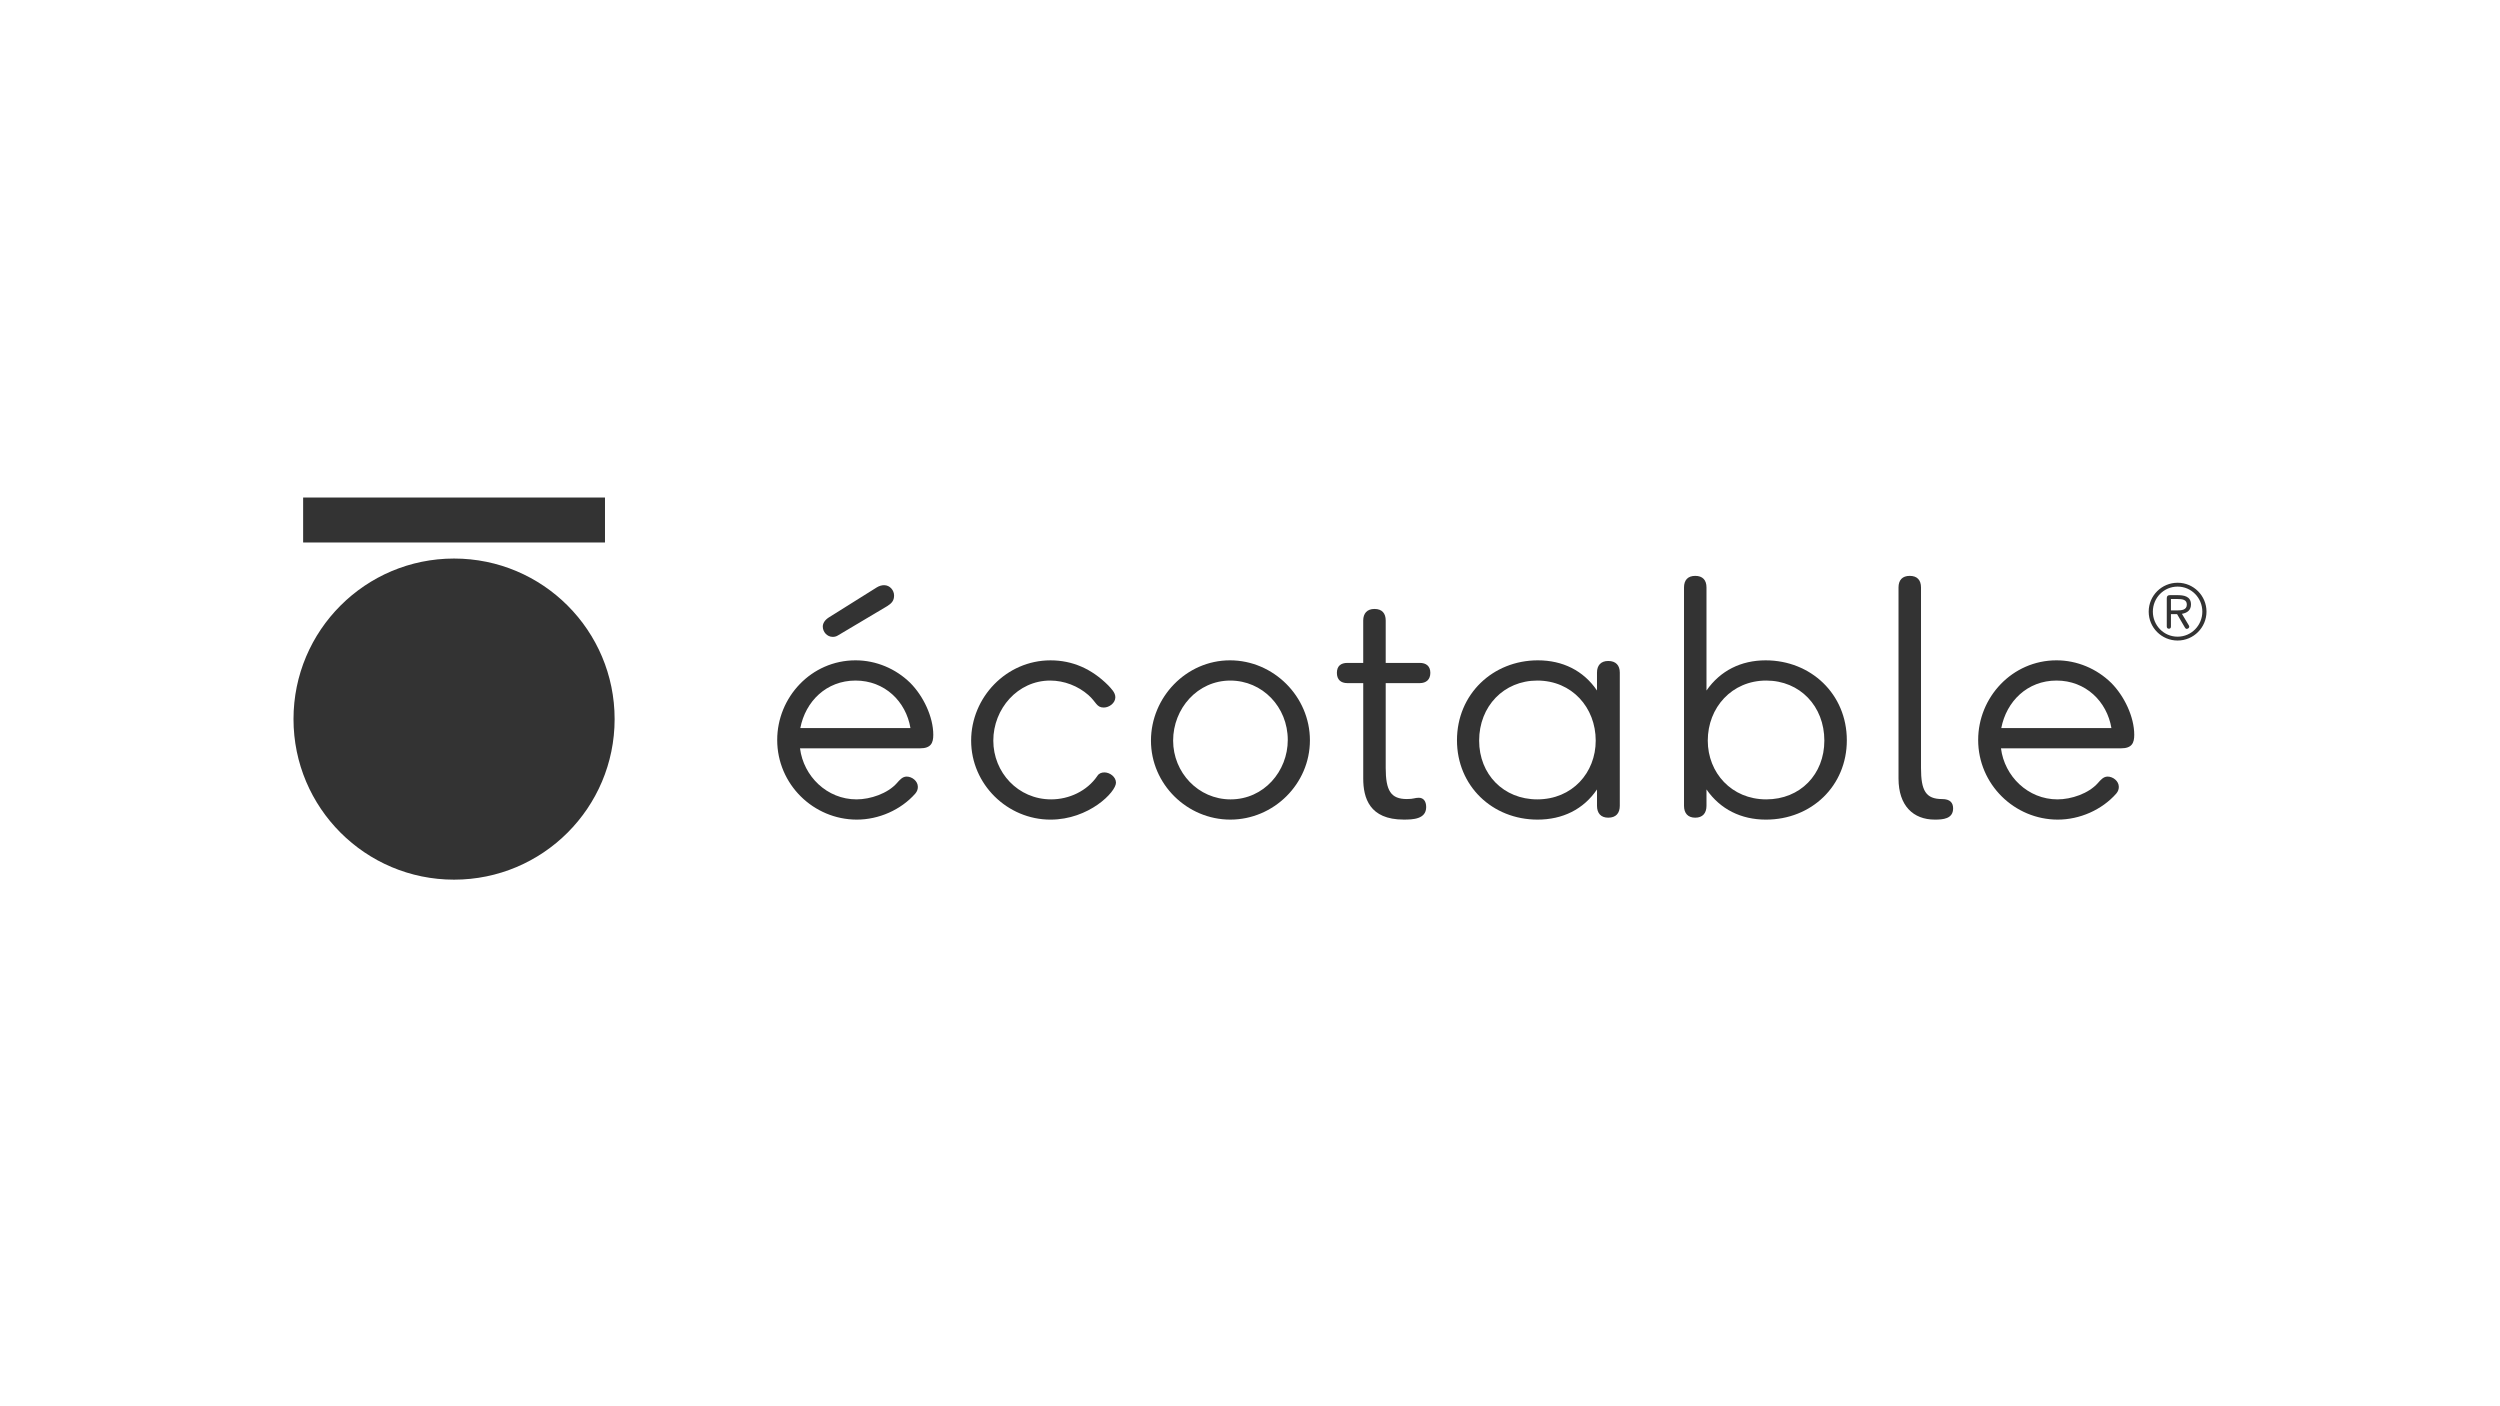
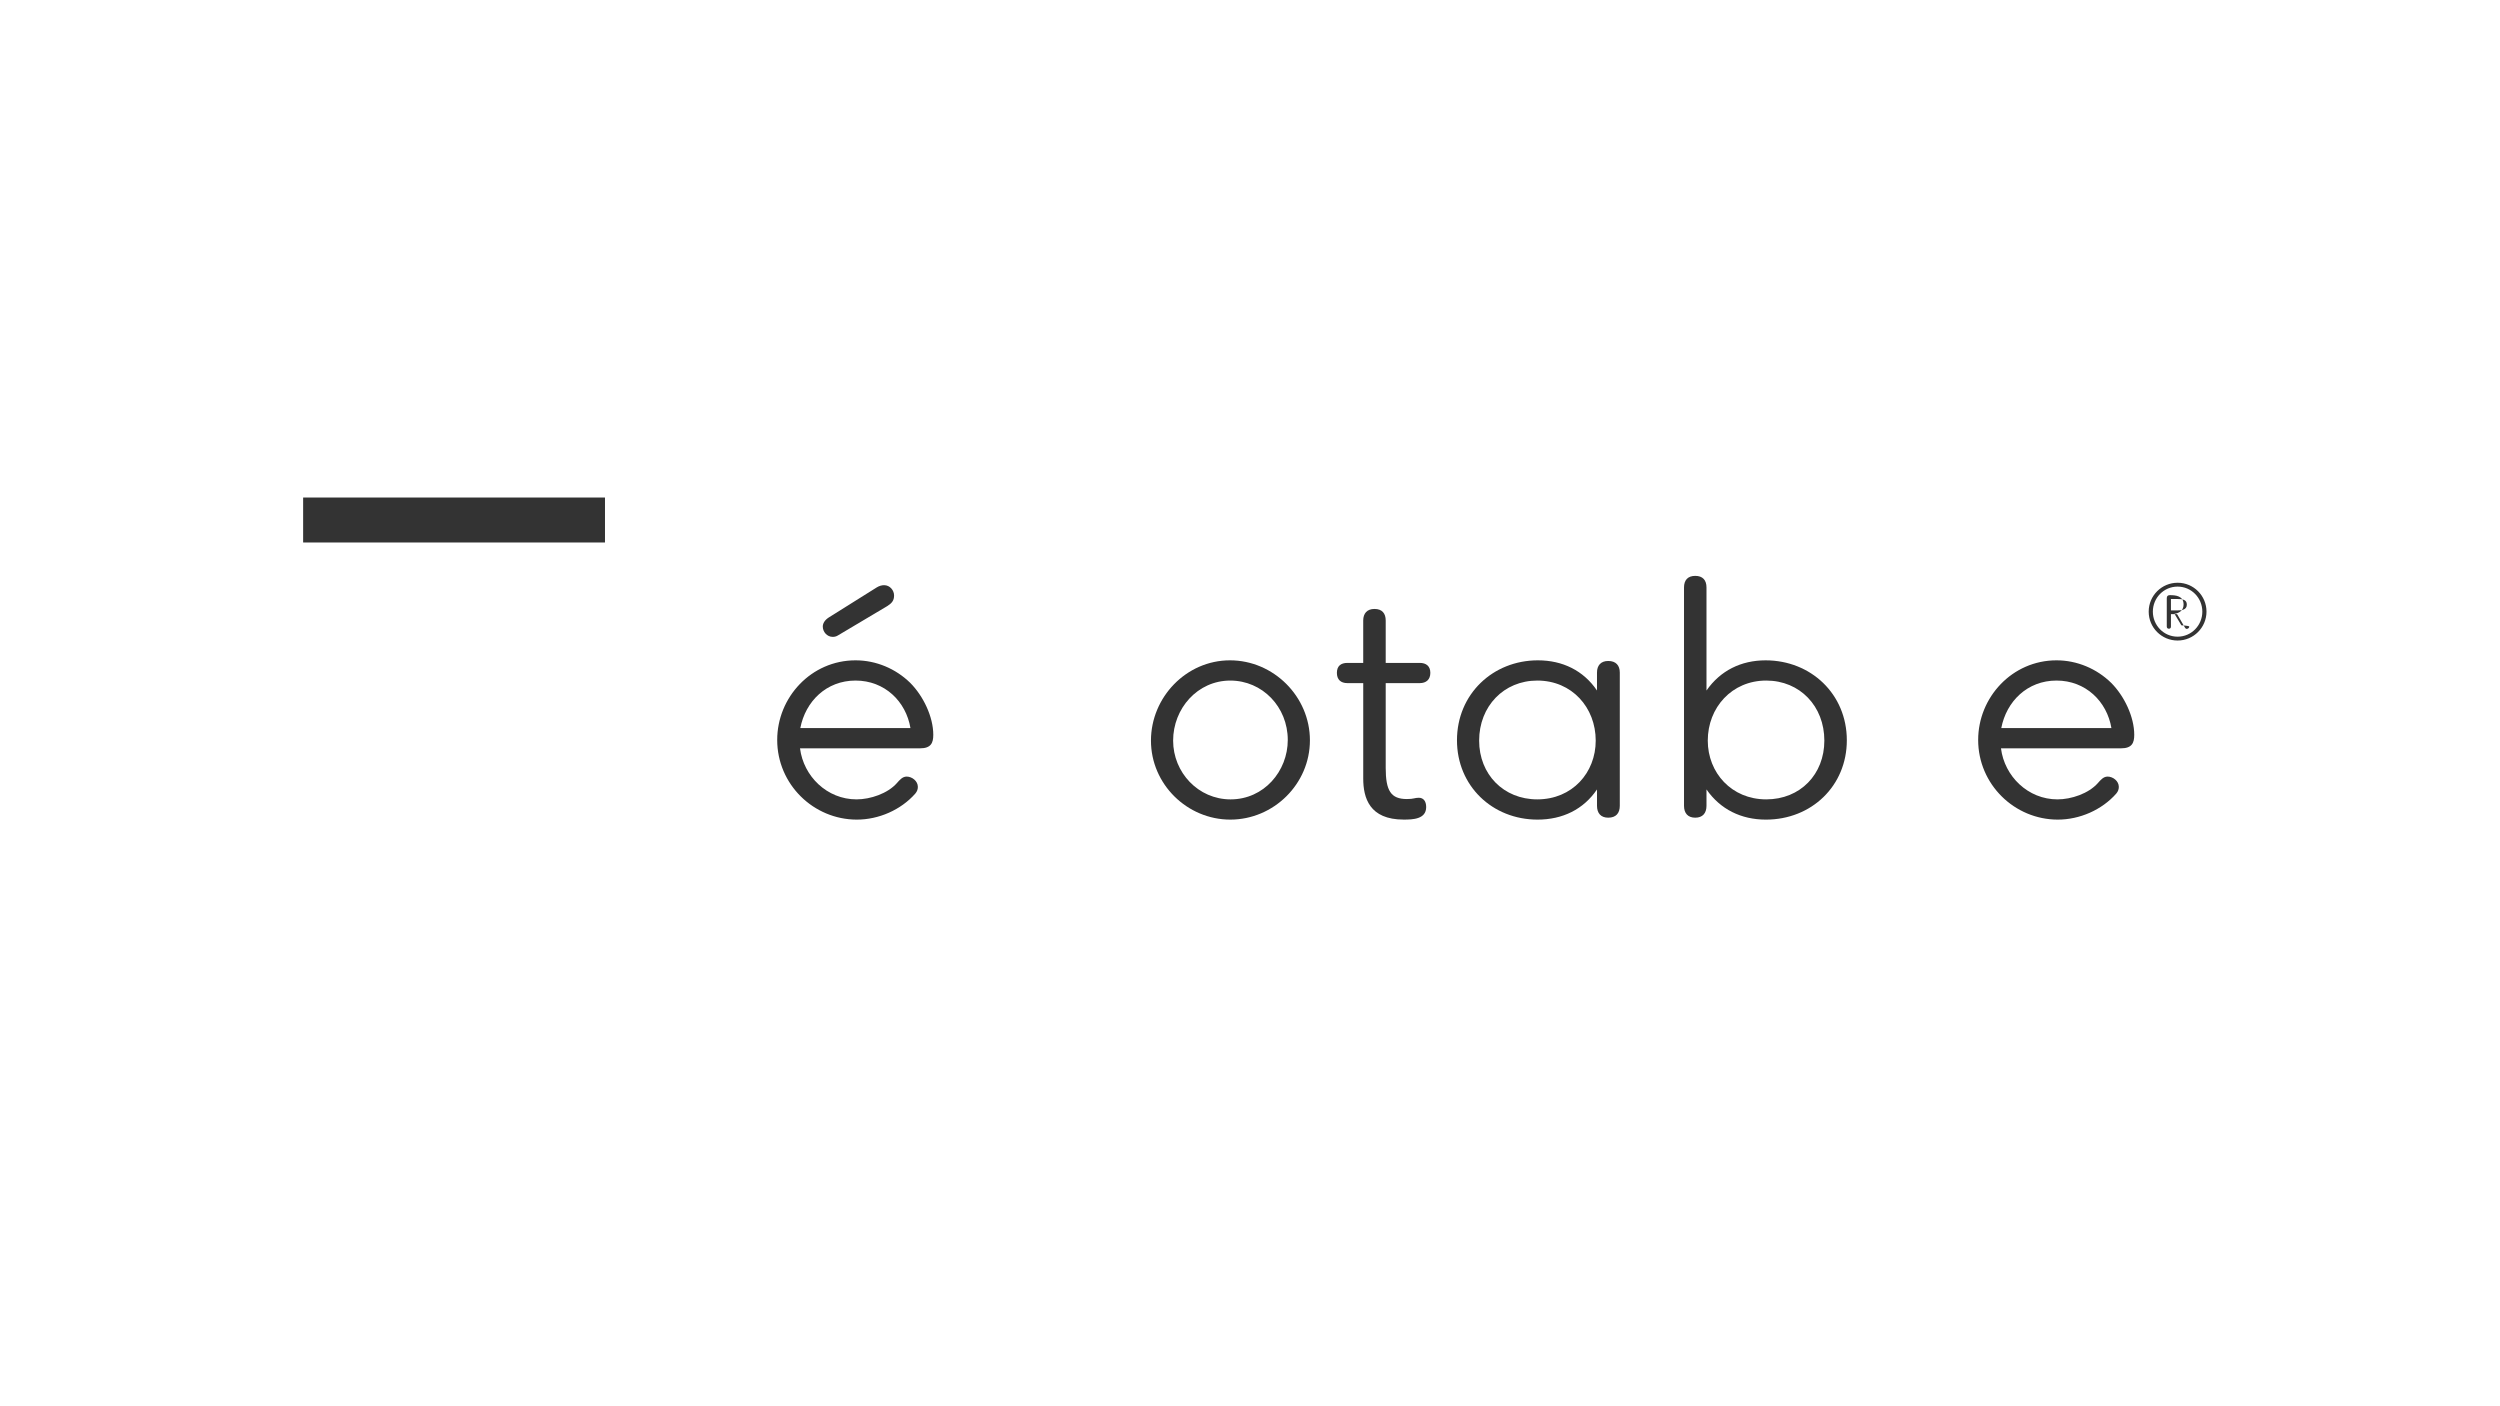
<svg xmlns="http://www.w3.org/2000/svg" version="1.1" x="0px" y="0px" viewBox="0 0 1920 1080" style="enable-background:new 0 0 1920 1080;" xml:space="preserve">
  <style type="text/css">
	.st0{fill:#333333;}
	.st1{display:none;}
	.st2{display:inline;}
</style>
  <g id="Logo">
    <g>
      <g>
-         <circle class="st0" cx="348.72" cy="552.27" r="123.31" />
        <rect x="232.81" y="382.1" class="st0" width="231.82" height="34.53" />
      </g>
      <g>
        <path class="st0" d="M657.8,613.92c10.61,0,23.92-4.44,31.08-12.58c1.97-2.22,4.19-4.93,7.4-4.93c4.19,0,8.63,3.45,8.63,7.89     c0,1.72-0.49,3.45-1.97,5.18c-11.1,12.58-28.12,19.98-44.88,19.98c-33.3,0-61.17-27.13-61.17-61.17     c0-32.8,26.15-61.16,60.18-61.16c15.78,0,30.83,6.41,41.93,17.26c10.12,10.11,17.76,26.15,17.76,39.96     c0,6.17-1.73,10.36-10.11,10.36h-92.24C617.11,596.17,635.11,613.92,657.8,613.92z M657.06,522.67     c-22.45,0-38.48,16.03-42.42,36.5h84.59C695.78,538.7,679.5,522.67,657.06,522.67z M679.01,449.42c4.44,0,7.64,3.95,7.64,7.89     c0,3.94-1.72,5.92-5.18,8.14l-37.73,22.44c-1.48,0.99-2.96,1.23-4.2,1.23c-4.44,0-7.64-3.94-7.64-7.89     c0-2.47,1.48-4.94,4.44-6.91l36.99-23.18C675.31,449.91,677.28,449.42,679.01,449.42z" />
-         <path class="st0" d="M848.19,593.21c4.19,0,8.88,3.45,8.88,7.89c0,7.15-20.72,28.37-50.31,28.37     c-33.05,0-60.92-27.13-60.92-60.67c0-33.3,27.13-61.66,60.92-61.66c16.77,0,31.57,6.41,44.39,19.24     c2.22,2.47,5.43,5.42,5.43,9.12c0,4.44-4.69,7.89-8.88,7.89c-5.67,0-5.67-4.2-11.84-9.62c-7.89-6.91-18.5-11.1-29.35-11.1     c-24.91,0-43.65,21.7-43.65,46.12s18.99,45.13,44.4,45.13c13.81,0,27.62-6.41,35.51-18.01     C843.99,593.94,845.97,593.21,848.19,593.21z" />
        <path class="st0" d="M944.86,629.46c-33.05,0-60.92-27.13-60.92-60.67c0-33.3,27.13-61.66,60.67-61.66     c33.54,0,61.41,27.87,61.41,61.41C1006.03,602.09,978.16,629.46,944.86,629.46z M989.01,568.3c0-25.4-19.48-45.62-44.15-45.62     c-25.16,0-43.9,21.45-43.9,46.12c0,24.42,19.24,45.13,44.15,45.13C970.76,613.92,989.01,592.22,989.01,568.3z" />
        <path class="st0" d="M1034.87,524.64c-5.18,0-8.14-2.71-8.14-7.89c0-5.18,2.96-7.64,8.14-7.64h12.08v-32.56     c0-5.43,2.96-8.88,8.64-8.88c5.92,0,8.63,3.45,8.63,8.88v32.56h26.14c4.93,0,8.14,2.47,8.14,7.64c0,5.18-3.21,7.89-8.14,7.89     h-26.14v65.11c0,17.51,3.94,23.92,16.28,23.92c5.43,0,5.92-0.99,9.13-0.99c3.45,0,5.67,2.47,5.67,7.15     c0,9.37-10.36,9.62-17.26,9.62c-26.39,0-31.08-16.77-31.08-31.57v-73.25H1034.87z" />
        <path class="st0" d="M1235.13,627.98c-5.67,0-8.63-3.45-8.63-9.12v-12.58c-10.36,15.29-26.39,23.18-45.63,23.18     c-34.78,0-61.91-25.9-61.91-60.92c0-35.51,27.62-61.41,62.15-61.41c18.99,0,35.02,7.89,45.38,23.18v-13.81     c0-5.43,2.96-8.88,8.63-8.88c5.92,0,8.88,3.45,8.88,8.88v102.35C1244.01,624.53,1241.05,627.98,1235.13,627.98z M1225.51,568.79     c0-25.4-18.25-46.12-44.89-46.12c-25.65,0-44.64,19.73-44.64,46.12c0,25.89,18.75,45.13,44.64,45.13     C1207.51,613.92,1225.51,593.45,1225.51,568.79z" />
        <path class="st0" d="M1301.95,627.98c-5.67,0-8.63-3.45-8.63-9.12V451.15c0-5.67,2.96-8.88,8.63-8.88c5.67,0,8.63,3.21,8.63,8.88     v79.17c10.61-15.29,26.64-23.18,45.38-23.18c34.78,0,62.4,25.89,62.4,61.41c0,35.02-27.13,60.92-62.15,60.92     c-18.99,0-35.02-7.89-45.63-23.18v12.58C1310.58,624.53,1307.62,627.98,1301.95,627.98z M1401.1,568.79     c0-26.39-18.74-46.12-44.64-46.12c-26.39,0-44.89,20.72-44.89,46.12c0,24.66,18.25,45.13,44.89,45.13     C1382.6,613.92,1401.1,594.69,1401.1,568.79z" />
-         <path class="st0" d="M1491.6,613.68c6.17,0,8.39,2.96,8.39,7.15c0,8.14-7.89,8.63-14.06,8.63c-16.52,0-27.87-10.61-27.87-31.57     V451.15c0-5.67,2.96-8.88,8.64-8.88c5.67,0,8.63,3.21,8.63,8.88v138.61C1475.32,607.26,1479.02,613.68,1491.6,613.68z" />
        <path class="st0" d="M1580.14,613.92c10.61,0,23.92-4.44,31.08-12.58c1.97-2.22,4.19-4.93,7.4-4.93c4.19,0,8.63,3.45,8.63,7.89     c0,1.72-0.49,3.45-1.97,5.18c-11.1,12.58-28.12,19.98-44.88,19.98c-33.3,0-61.17-27.13-61.17-61.17     c0-32.8,26.15-61.16,60.18-61.16c15.78,0,30.83,6.41,41.93,17.26c10.12,10.11,17.76,26.15,17.76,39.96     c0,6.17-1.73,10.36-10.11,10.36h-92.24C1539.44,596.17,1557.45,613.92,1580.14,613.92z M1579.4,522.67     c-22.45,0-38.48,16.03-42.42,36.5h84.59C1618.12,538.7,1601.84,522.67,1579.4,522.67z" />
      </g>
      <g>
-         <path class="st0" d="M1672.39,491.93c-12.2,0-22.19-9.88-22.19-22.19c0-12.32,9.99-22.19,22.25-22.19s22.14,9.99,22.14,22.19     C1694.59,481.94,1684.65,491.93,1672.39,491.93z M1691.39,469.74c0-10.52-8.37-19.23-19-19.23c-10.63,0-19,8.66-19,19.23     c0,10.52,8.37,19.23,19,19.23C1683.03,488.97,1691.39,480.25,1691.39,469.74z M1681.34,481.3c0,0.93-0.99,1.68-1.92,1.68     c-0.58,0-1.05-0.35-1.39-0.99l-6.04-10.34h-4.71v9.53c0,1.05-0.52,1.68-1.57,1.68c-1.05,0-1.63-0.64-1.63-1.68v-21.73     c0-1.63,0.76-2.38,2.38-2.38h5.69c4.53,0,10.52,0.58,10.52,7.15c0,4.36-2.85,6.51-6.97,7.2l5.29,8.83     C1681.22,480.6,1681.34,481.01,1681.34,481.3z M1679.48,464.33c0-3.89-3.37-4.3-7.49-4.3h-4.71v8.77h4.71     C1675.59,468.81,1679.48,468.4,1679.48,464.33z" />
+         <path class="st0" d="M1672.39,491.93c-12.2,0-22.19-9.88-22.19-22.19c0-12.32,9.99-22.19,22.25-22.19s22.14,9.99,22.14,22.19     C1694.59,481.94,1684.65,491.93,1672.39,491.93z M1691.39,469.74c0-10.52-8.37-19.23-19-19.23c-10.63,0-19,8.66-19,19.23     c0,10.52,8.37,19.23,19,19.23C1683.03,488.97,1691.39,480.25,1691.39,469.74z M1681.34,481.3c0,0.93-0.99,1.68-1.92,1.68     c-0.58,0-1.05-0.35-1.39-0.99l-6.04-10.34h-4.71v9.53c0,1.05-0.52,1.68-1.57,1.68c-1.05,0-1.63-0.64-1.63-1.68v-21.73     c0-1.63,0.76-2.38,2.38-2.38c4.53,0,10.52,0.58,10.52,7.15c0,4.36-2.85,6.51-6.97,7.2l5.29,8.83     C1681.22,480.6,1681.34,481.01,1681.34,481.3z M1679.48,464.33c0-3.89-3.37-4.3-7.49-4.3h-4.71v8.77h4.71     C1675.59,468.81,1679.48,468.4,1679.48,464.33z" />
      </g>
    </g>
  </g>
  <g id="Symbol" class="st1">
    <g class="st2">
      <g>
        <circle class="st0" cx="960" cy="542.9" r="175.98" />
-         <rect x="794.58" y="300.05" class="st0" width="330.83" height="49.27" />
      </g>
    </g>
  </g>
</svg>